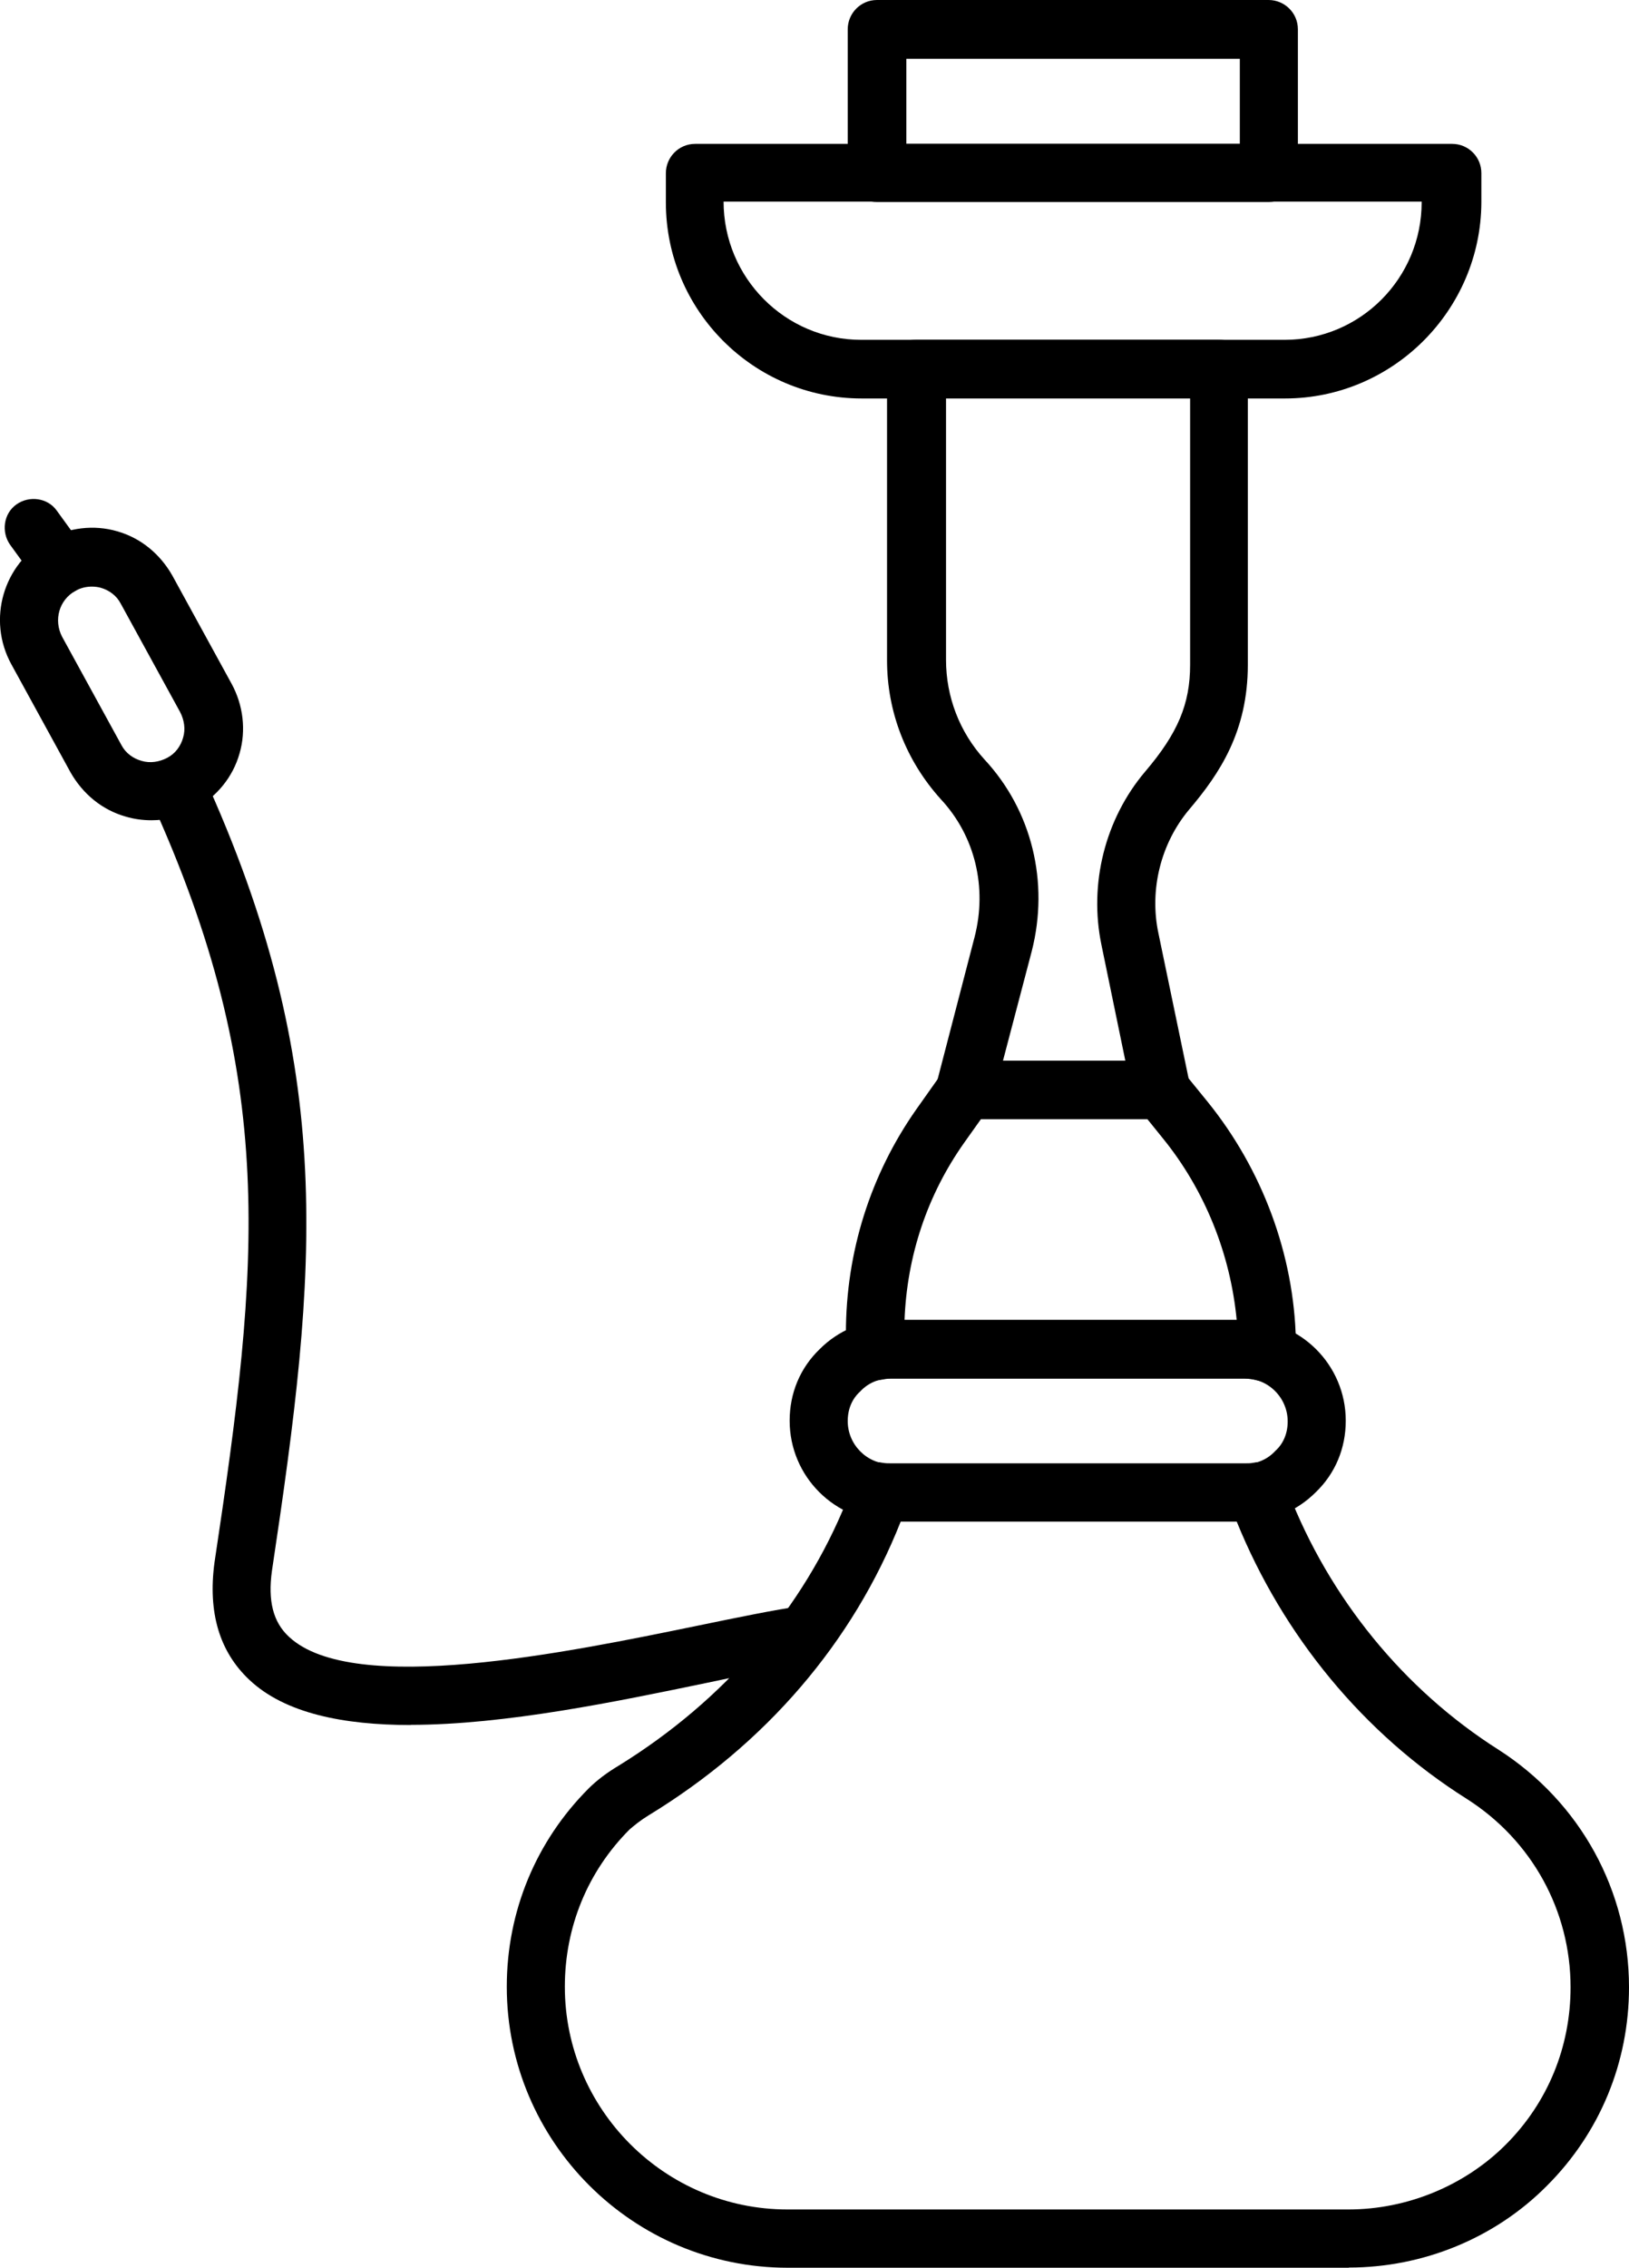
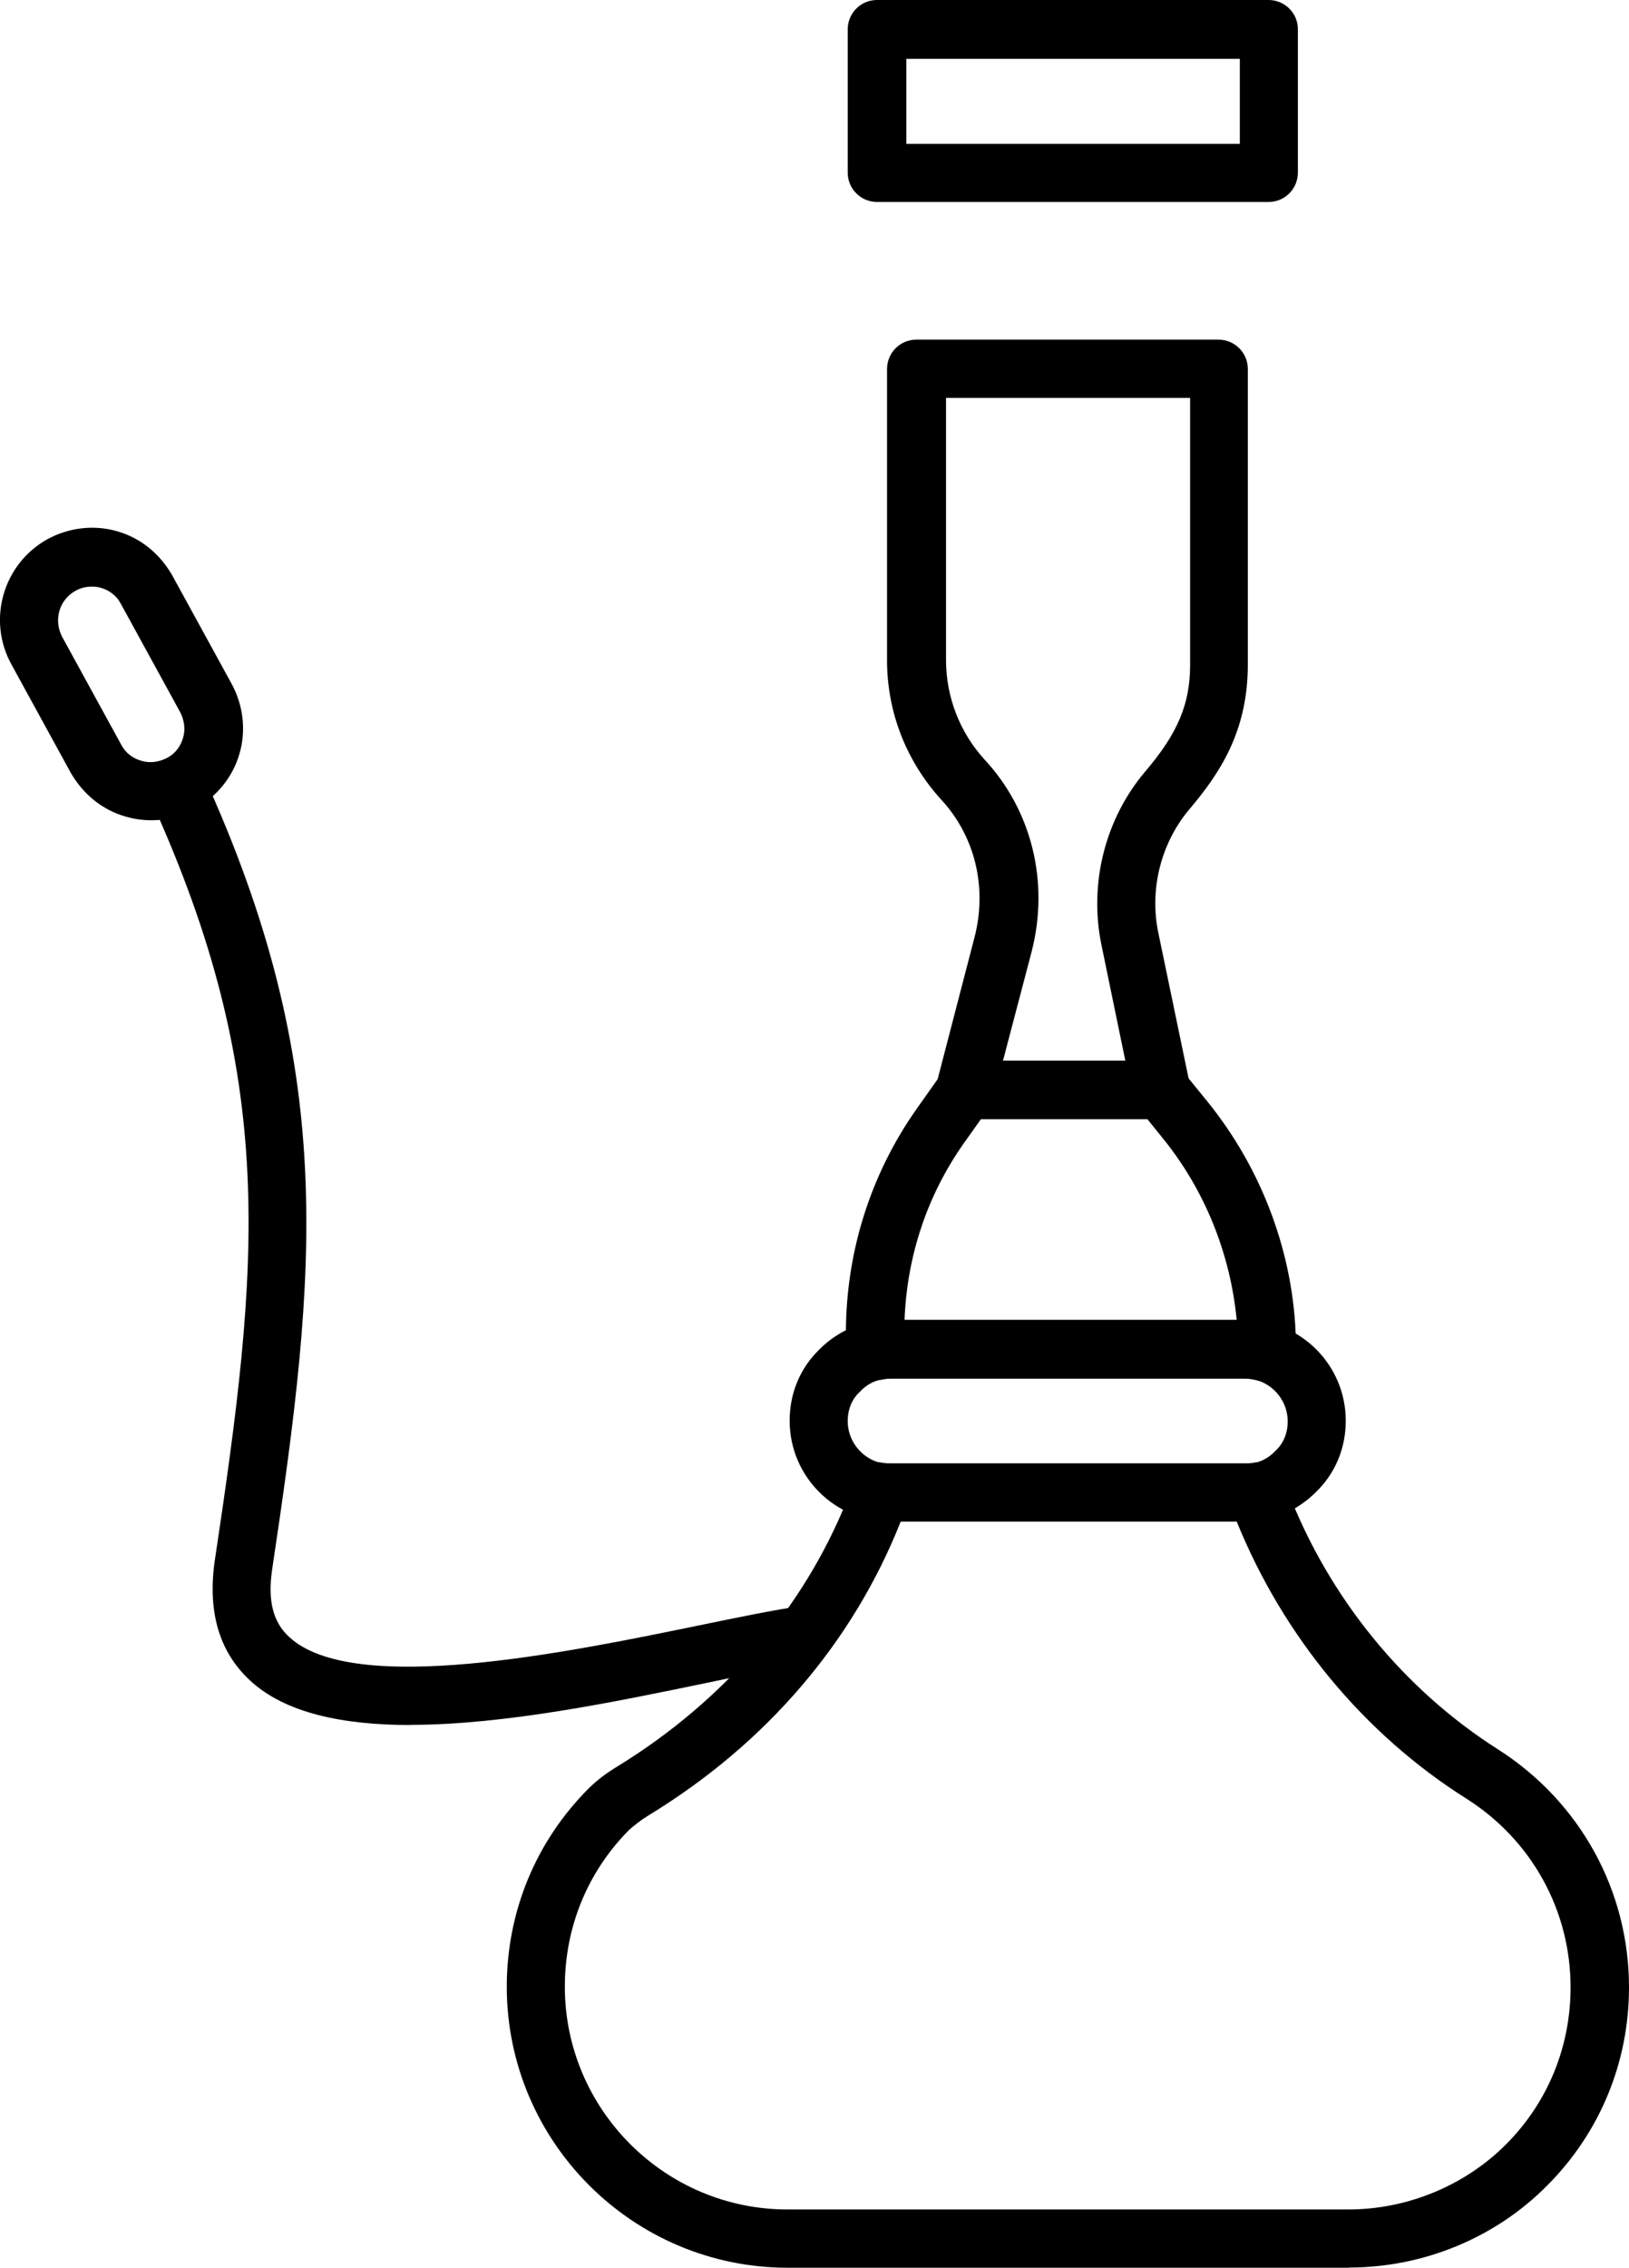
<svg xmlns="http://www.w3.org/2000/svg" id="Layer_1" viewBox="0 0 89.49 124.52">
  <defs>
    <style>
      .cls-1 {
        fill-rule: evenodd;
      }
    </style>
  </defs>
  <path class="cls-1" d="M69.69,11.09h-21.51c-.87,0-1.61-.7-1.61-1.61V1.61c0-.87.7-1.61,1.61-1.61h21.51c.87,0,1.61.7,1.61,1.61v7.87c0,.87-.7,1.61-1.61,1.61ZM49.79,7.9h18.32V3.23h-18.32v4.67Z" />
-   <path class="cls-1" d="M70.6,21.88h-23.26c-5.95,0-10.76-4.84-10.76-10.76v-1.61c0-.87.7-1.61,1.61-1.61h41.58c.44,0,.84.17,1.14.47.3.3.47.7.47,1.14v1.61c-.03,5.92-4.87,10.76-10.79,10.76h0ZM39.75,11.06c0,4.2,3.39,7.6,7.56,7.6h23.26c4.17,0,7.53-3.39,7.53-7.56v-.03h-38.35Z" />
  <path class="cls-1" d="M63.77,61.44h-10.76c-.5,0-.97-.23-1.28-.61-.3-.37-.4-.91-.27-1.38l2.08-8c.7-2.72.03-5.54-1.85-7.56-1.92-2.12-2.96-4.81-2.96-7.63v-16c0-.87.7-1.61,1.61-1.61h16.6c.87,0,1.61.7,1.61,1.61v16.24c0,3.67-1.55,5.98-3.23,7.96-1.55,1.85-2.19,4.4-1.68,6.79l1.72,8.27c.1.47-.03.97-.34,1.34s-.77.57-1.28.57h0ZM55.1,58.24h6.72l-1.31-6.35c-.7-3.36.2-6.92,2.39-9.51,1.81-2.12,2.48-3.73,2.48-5.88v-14.65h-13.41v14.38c0,2.02.74,3.97,2.12,5.48,2.59,2.79,3.56,6.72,2.59,10.52l-1.58,6.01Z" />
  <path class="cls-1" d="M69.55,75.86c-.17,0-.34-.03-.47-.06-.23-.06-.47-.1-.7-.1h-19.46c-.17,0-.34.03-.5.06-.47.1-.97,0-1.34-.3s-.61-.77-.61-1.28v-.97c0-4.44,1.34-8.7,3.87-12.3l1.38-1.95c.3-.44.77-.67,1.31-.67h10.76c.47,0,.94.23,1.25.61l1.31,1.61c2.99,3.7,4.74,8.37,4.84,13.11v.74c0,.5-.27.97-.67,1.28-.27.14-.61.23-.94.23h0ZM49.69,72.5h18.25c-.34-3.63-1.75-7.16-4.07-10.01l-.84-1.04h-9.14l-.91,1.28c-2.05,2.89-3.16,6.25-3.29,9.78h0Z" />
  <path class="cls-1" d="M68.38,83.55h-19.46c-3.06,0-5.54-2.48-5.54-5.54,0-1.51.57-2.89,1.65-3.93,1.04-1.04,2.42-1.61,3.9-1.61h19.46c3.06,0,5.54,2.48,5.54,5.54,0,1.51-.57,2.89-1.65,3.93-1.04,1.04-2.42,1.61-3.9,1.61ZM48.92,75.69c-.61,0-1.21.23-1.65.7l-.03.03c-.44.4-.67.97-.67,1.61,0,1.28,1.04,2.36,2.36,2.36h19.46c.61,0,1.21-.23,1.65-.7l.03-.03c.44-.4.67-.97.67-1.61,0-1.28-1.04-2.36-2.36-2.36h-19.46Z" />
  <path class="cls-1" d="M74.09,124.52h-30.82c-8.5,0-15.43-6.92-15.43-15.43,0-4.14,1.61-8,4.5-10.89.44-.44,1.01-.87,1.65-1.25,5.81-3.59,10.15-8.64,12.54-14.58l.03-.54c.03-.47.23-.91.61-1.21.37-.3.84-.4,1.31-.3.17.03.3.03.47.03h19.46c.17,0,.3,0,.44-.03.47-.1.94.03,1.31.34s.57.74.61,1.21v.06c2.25,5.81,6.35,10.85,11.56,14.15,4.5,2.89,7.16,7.76,7.16,13.04,0,4.14-1.61,8-4.5,10.89-2.86,2.89-6.82,4.5-10.89,4.5h0ZM49.48,83.55c-2.62,6.62-7.4,12.2-13.85,16.13-.44.27-.77.54-1.04.77-2.32,2.32-3.56,5.38-3.56,8.64,0,6.72,5.48,12.23,12.23,12.23h30.82c3.23,0,6.39-1.31,8.64-3.56,2.32-2.32,3.56-5.38,3.56-8.64,0-4.2-2.12-8.07-5.71-10.35-5.65-3.56-10.08-8.94-12.63-15.22h-18.46Z" />
-   <path class="cls-1" d="M3.35,32.67c-.5,0-.97-.23-1.28-.67l-1.51-2.08c-.5-.7-.37-1.72.34-2.22.7-.5,1.72-.37,2.22.34l1.51,2.08c.5.7.37,1.72-.34,2.22-.3.23-.64.34-.94.34h0Z" />
  <path class="cls-1" d="M22.57,94.72c-3.7,0-6.92-.64-8.87-2.48-1.65-1.55-2.28-3.7-1.92-6.42,2.48-16.47,3.53-26.52-3.53-41.98-.37-.81,0-1.75.77-2.12.81-.37,1.75,0,2.12.77,7.43,16.24,6.29,27.19,3.8,43.76-.23,1.65.06,2.82.94,3.63,3.53,3.29,15.36.84,22.42-.61,2.28-.47,4.23-.87,5.68-1.08.87-.1,1.68.5,1.78,1.38.1.87-.5,1.68-1.38,1.78-1.34.17-3.26.57-5.48,1.04-5.01,1.04-11.16,2.32-16.33,2.32h0Z" />
  <path class="cls-1" d="M8.32,45.04c-.47,0-.94-.06-1.41-.2-1.31-.37-2.36-1.25-3.03-2.42l-3.26-5.95c-1.34-2.45-.44-5.51,1.98-6.86,1.17-.64,2.56-.81,3.83-.44,1.31.37,2.36,1.25,3.03,2.42l3.26,5.95c.64,1.17.81,2.56.44,3.83-.37,1.31-1.25,2.36-2.42,3.03-.74.44-1.58.64-2.42.64h0ZM5.06,32.21c-.3,0-.61.06-.91.23-.91.5-1.21,1.61-.74,2.52l3.26,5.95c.23.44.64.74,1.11.87.47.14.97.06,1.41-.17s.74-.64.87-1.11c.14-.47.06-.97-.17-1.41l-3.26-5.95c-.23-.44-.64-.74-1.11-.87-.1-.03-.3-.06-.47-.06h0Z" />
</svg>